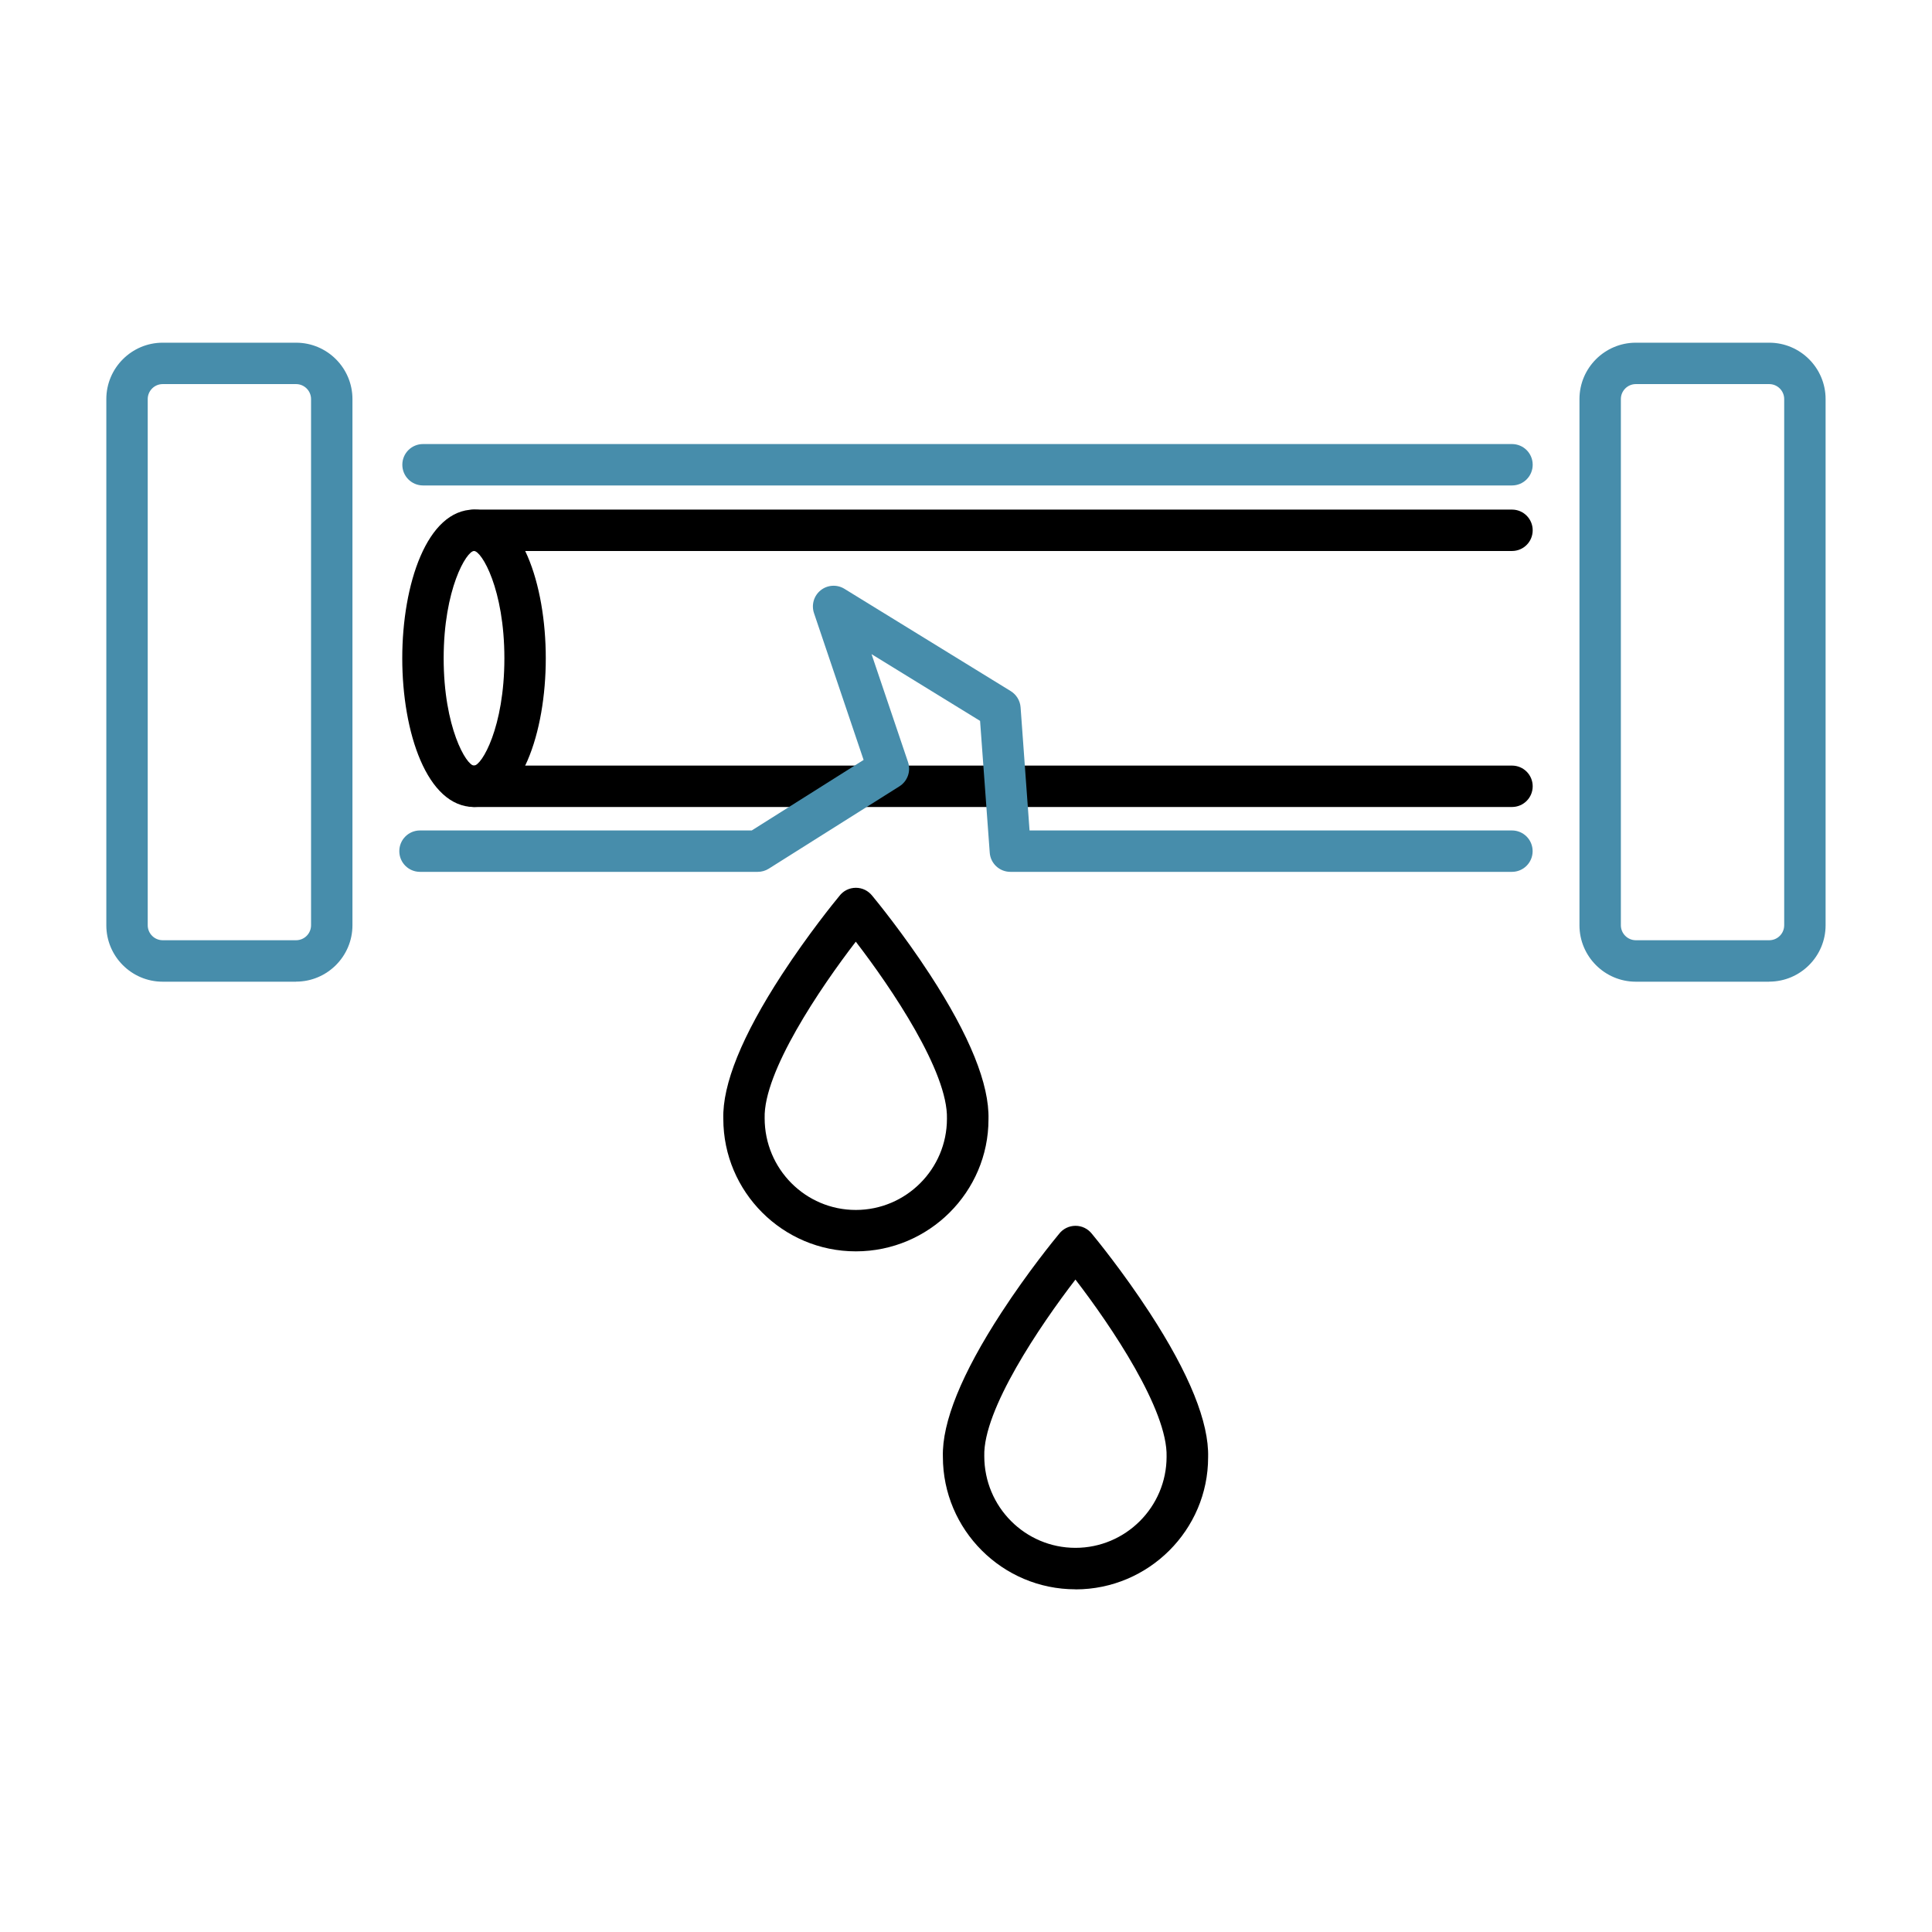
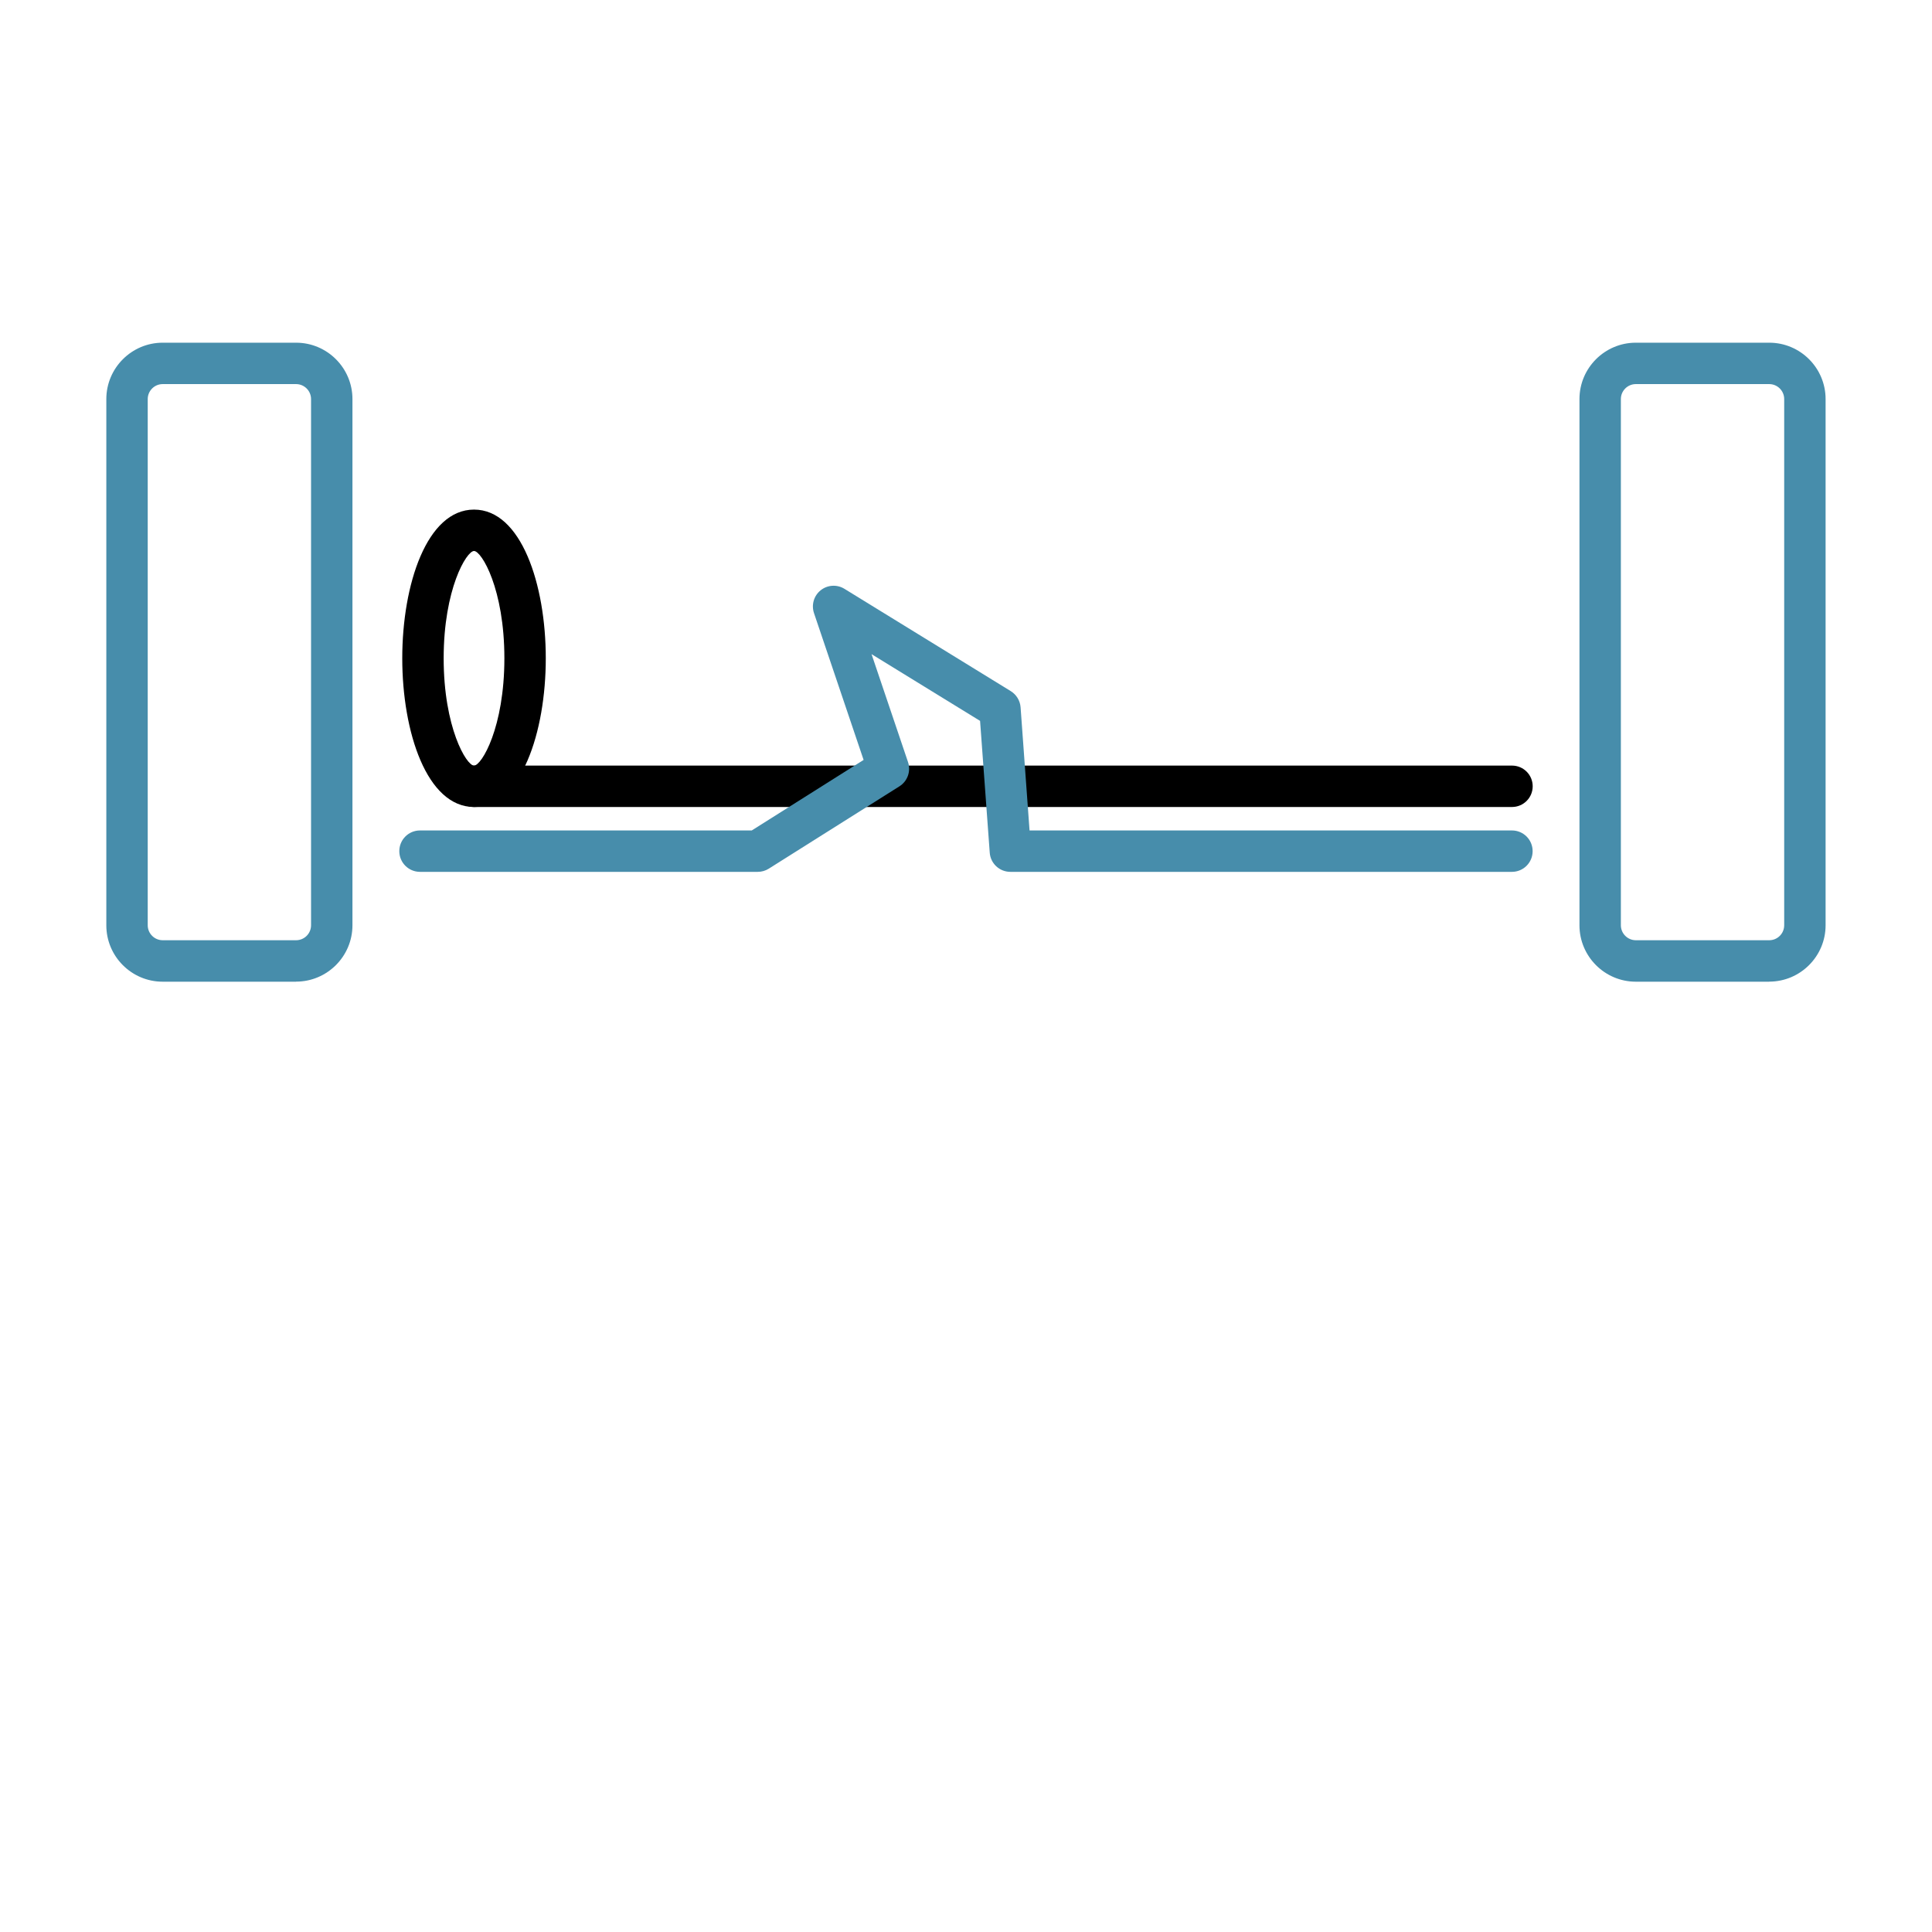
<svg xmlns="http://www.w3.org/2000/svg" width="119" height="119" viewBox="0 0 119 119" fill="none">
  <g clip-path="url(#clip0_46_881)">
    <path d="M18.236 60.467H10.021C8.104 60.467 6.549 58.907 6.549 56.995V24.58C6.549 22.667 8.109 21.108 10.021 21.108H18.236C20.153 21.108 21.709 22.667 21.709 24.58V56.99C21.709 58.907 20.149 60.463 18.236 60.463V60.467ZM10.021 23.658C9.511 23.658 9.099 24.074 9.099 24.58V56.99C9.099 57.5 9.515 57.913 10.021 57.913H18.236C18.746 57.913 19.159 57.5 19.159 56.99V24.58C19.159 24.07 18.742 23.658 18.236 23.658H10.021Z" fill="#478DAB" />
    <path d="M108.974 60.467H100.758C98.842 60.467 97.286 58.907 97.286 56.995V24.58C97.286 22.663 98.846 21.108 100.758 21.108H108.974C110.89 21.108 112.446 22.667 112.446 24.58V56.99C112.446 58.907 110.886 60.463 108.974 60.463V60.467ZM100.758 23.658C100.248 23.658 99.836 24.074 99.836 24.58V56.99C99.836 57.5 100.253 57.913 100.758 57.913H108.974C109.484 57.913 109.896 57.5 109.896 56.99V24.58C109.896 24.07 109.479 23.658 108.974 23.658H100.758Z" fill="#478DAB" />
-     <path d="M93.13 29.901H26.056C25.351 29.901 24.781 29.331 24.781 28.626C24.781 27.92 25.351 27.351 26.056 27.351H93.13C93.835 27.351 94.405 27.92 94.405 28.626C94.405 29.331 93.835 29.901 93.13 29.901Z" fill="#478DAB" />
-     <path d="M93.13 33.938H29.197C28.491 33.938 27.922 33.369 27.922 32.663C27.922 31.958 28.491 31.388 29.197 31.388H93.13C93.835 31.388 94.405 31.958 94.405 32.663C94.405 33.369 93.835 33.938 93.13 33.938Z" fill="black" />
    <path d="M93.13 49.706H29.197C28.491 49.706 27.922 49.136 27.922 48.431C27.922 47.725 28.491 47.156 29.197 47.156H93.13C93.835 47.156 94.405 47.725 94.405 48.431C94.405 49.136 93.835 49.706 93.13 49.706Z" fill="black" />
    <path d="M93.13 53.701H62.233C61.566 53.701 61.009 53.187 60.962 52.519L60.367 44.402L53.682 40.292L55.93 46.943C56.117 47.5 55.9 48.116 55.403 48.431L47.353 53.505C47.15 53.633 46.916 53.701 46.673 53.701H25.87C25.164 53.701 24.595 53.131 24.595 52.426C24.595 51.72 25.164 51.151 25.87 51.151H46.304L53.193 46.807L50.137 37.763C49.967 37.253 50.129 36.692 50.55 36.357C50.97 36.021 51.553 35.987 52.011 36.267L62.258 42.57C62.607 42.787 62.832 43.157 62.862 43.565L63.414 51.151H93.126C93.832 51.151 94.401 51.72 94.401 52.426C94.401 53.131 93.832 53.701 93.126 53.701H93.13Z" fill="#478DAB" />
    <path d="M29.197 49.706C26.295 49.706 24.777 45.099 24.777 40.547C24.777 35.995 26.295 31.388 29.197 31.388C32.1 31.388 33.617 35.995 33.617 40.547C33.617 45.099 32.1 49.706 29.197 49.706ZM29.197 33.938C28.734 33.938 27.327 36.284 27.327 40.547C27.327 44.81 28.73 47.156 29.197 47.156C29.665 47.156 31.067 44.81 31.067 40.547C31.067 36.284 29.665 33.938 29.197 33.938Z" fill="black" />
-     <path d="M52.712 77.076C48.211 77.076 44.552 73.412 44.552 68.912C44.492 66.795 45.704 63.799 48.156 60.033C49.788 57.53 51.407 55.541 51.696 55.193C51.934 54.874 52.308 54.683 52.716 54.683C53.124 54.683 53.481 54.87 53.723 55.171C53.961 55.46 55.619 57.479 57.281 60.029C59.733 63.795 60.944 66.795 60.885 68.946C60.885 73.412 57.225 77.072 52.725 77.076H52.712ZM52.712 58.002C50.523 60.845 47.017 66.026 47.098 68.873C47.098 72.006 49.618 74.526 52.712 74.526C55.806 74.526 58.326 72.006 58.326 68.912C58.407 66.03 54.901 60.845 52.712 58.002Z" fill="black" />
-     <path d="M66.241 97.892C61.74 97.892 58.076 94.229 58.076 89.728C58.017 87.612 59.228 84.615 61.68 80.85C63.312 78.342 64.94 76.353 65.225 76.009C65.463 75.695 65.837 75.503 66.245 75.503C66.653 75.503 67.01 75.69 67.252 75.992C67.49 76.281 69.148 78.3 70.809 80.85C73.262 84.615 74.473 87.616 74.413 89.766C74.413 94.233 70.754 97.892 66.253 97.897L66.241 97.892ZM66.241 78.814C64.052 81.657 60.546 86.838 60.626 89.686C60.626 92.818 63.147 95.338 66.241 95.338C69.335 95.338 71.855 92.818 71.855 89.724C71.936 86.847 68.429 81.657 66.241 78.814Z" fill="black" />
  </g>
  <defs>
    <clipPath id="clip0_46_881">
      <rect width="105.901" height="76.785" fill="white" transform="translate(6.549 21.108)" />
    </clipPath>
  </defs>
</svg>